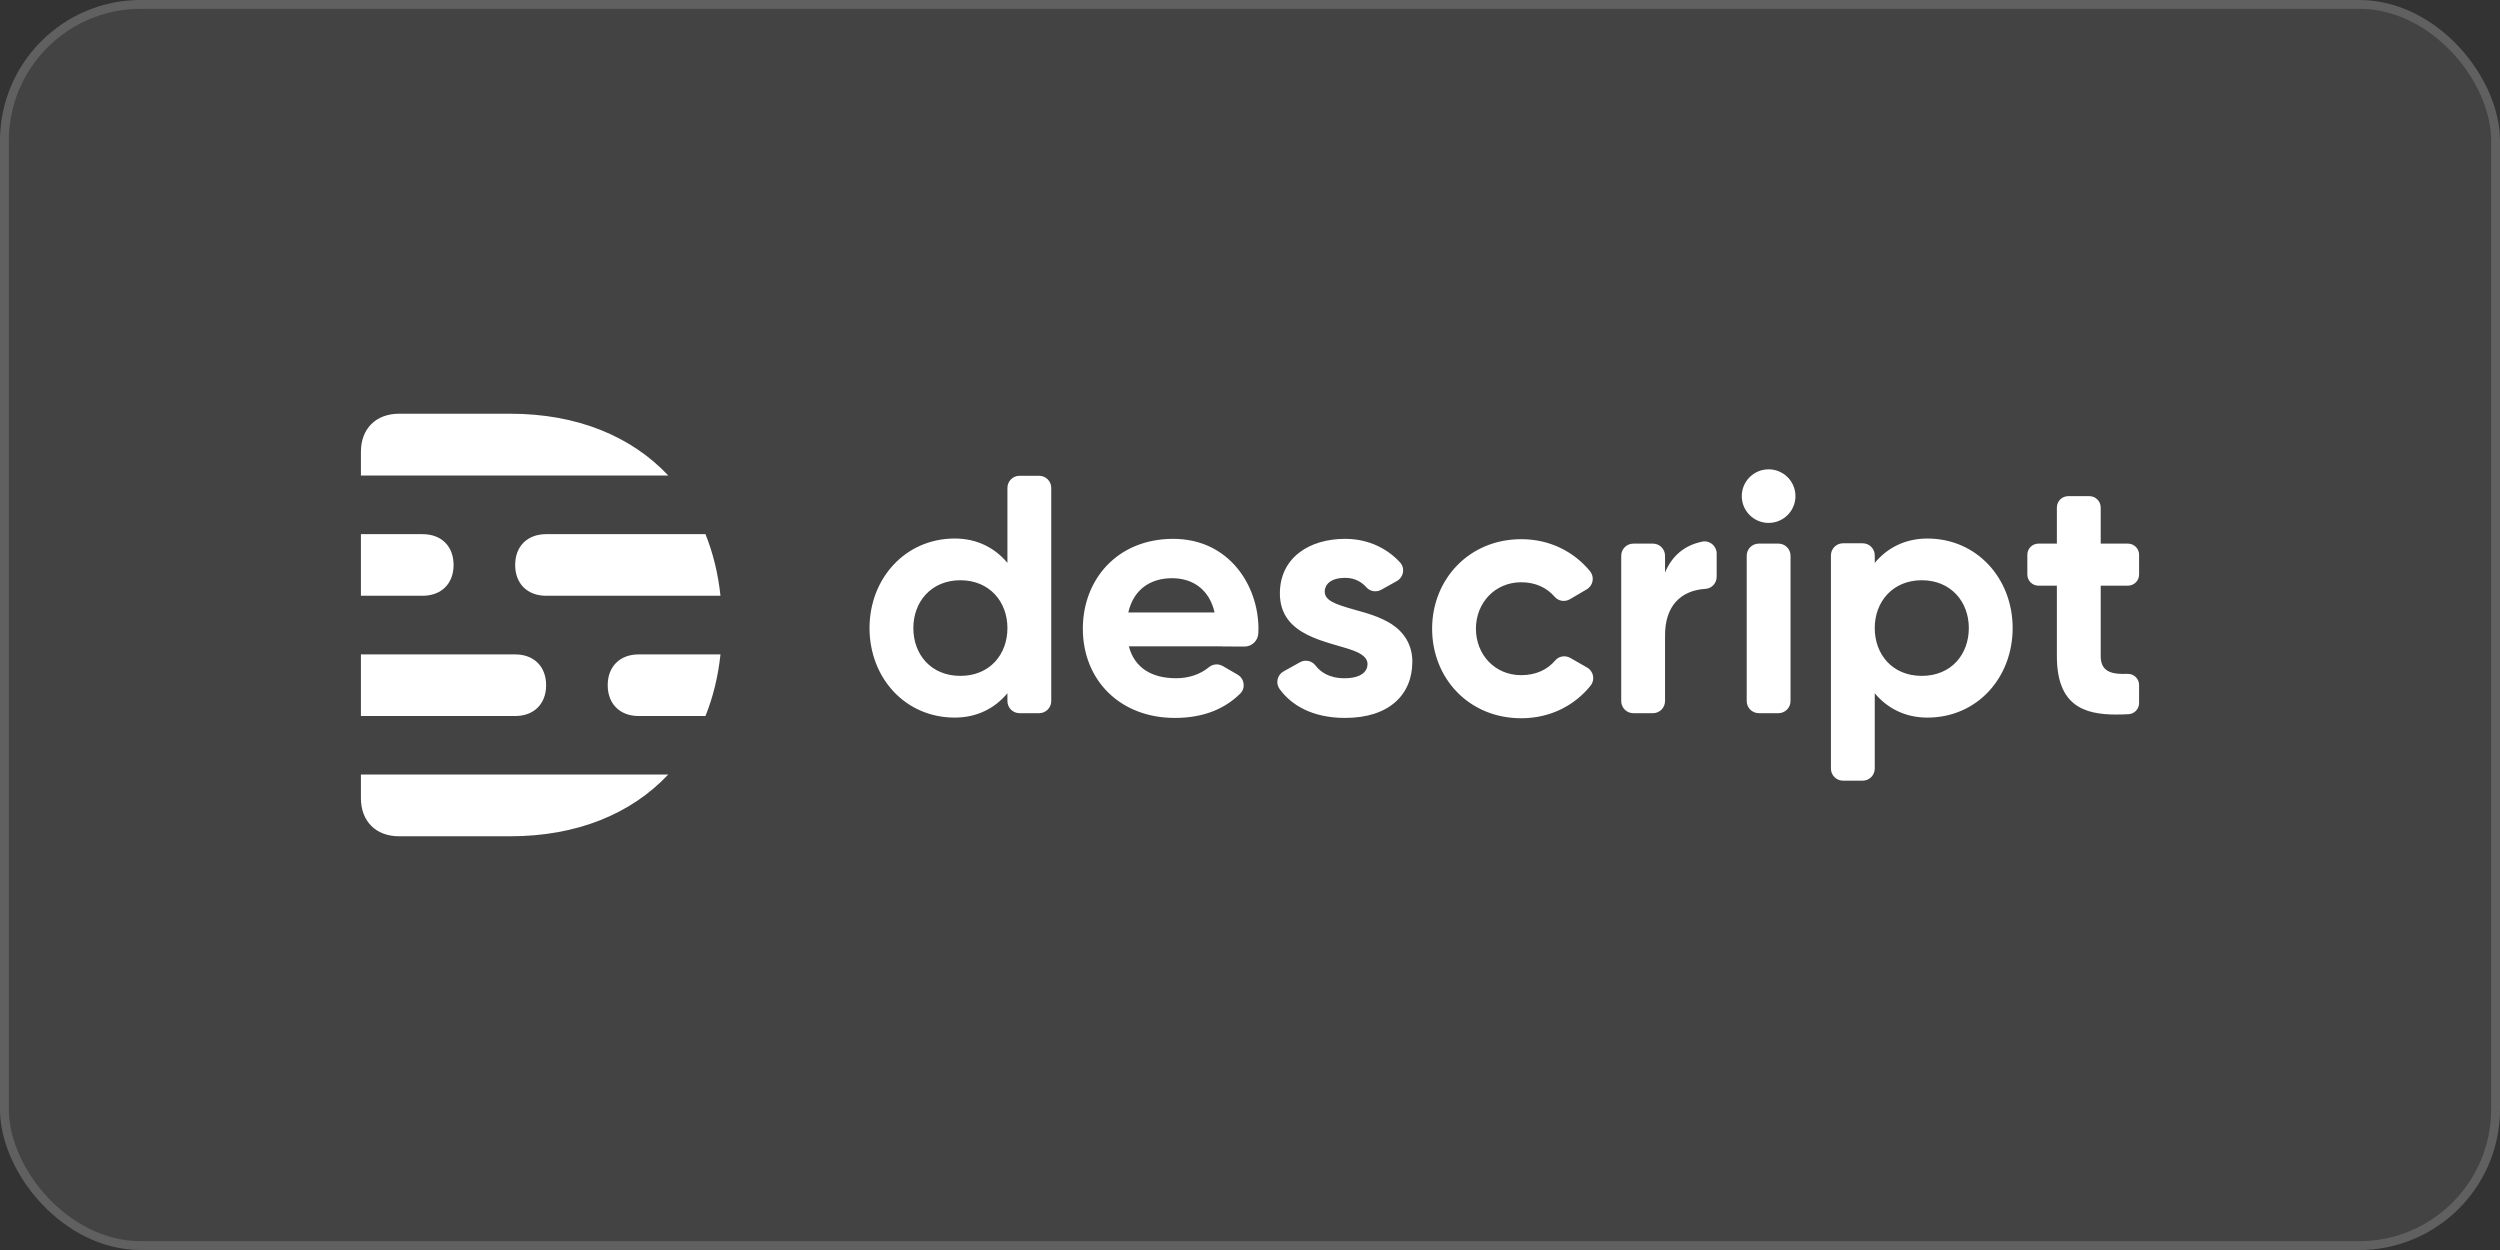
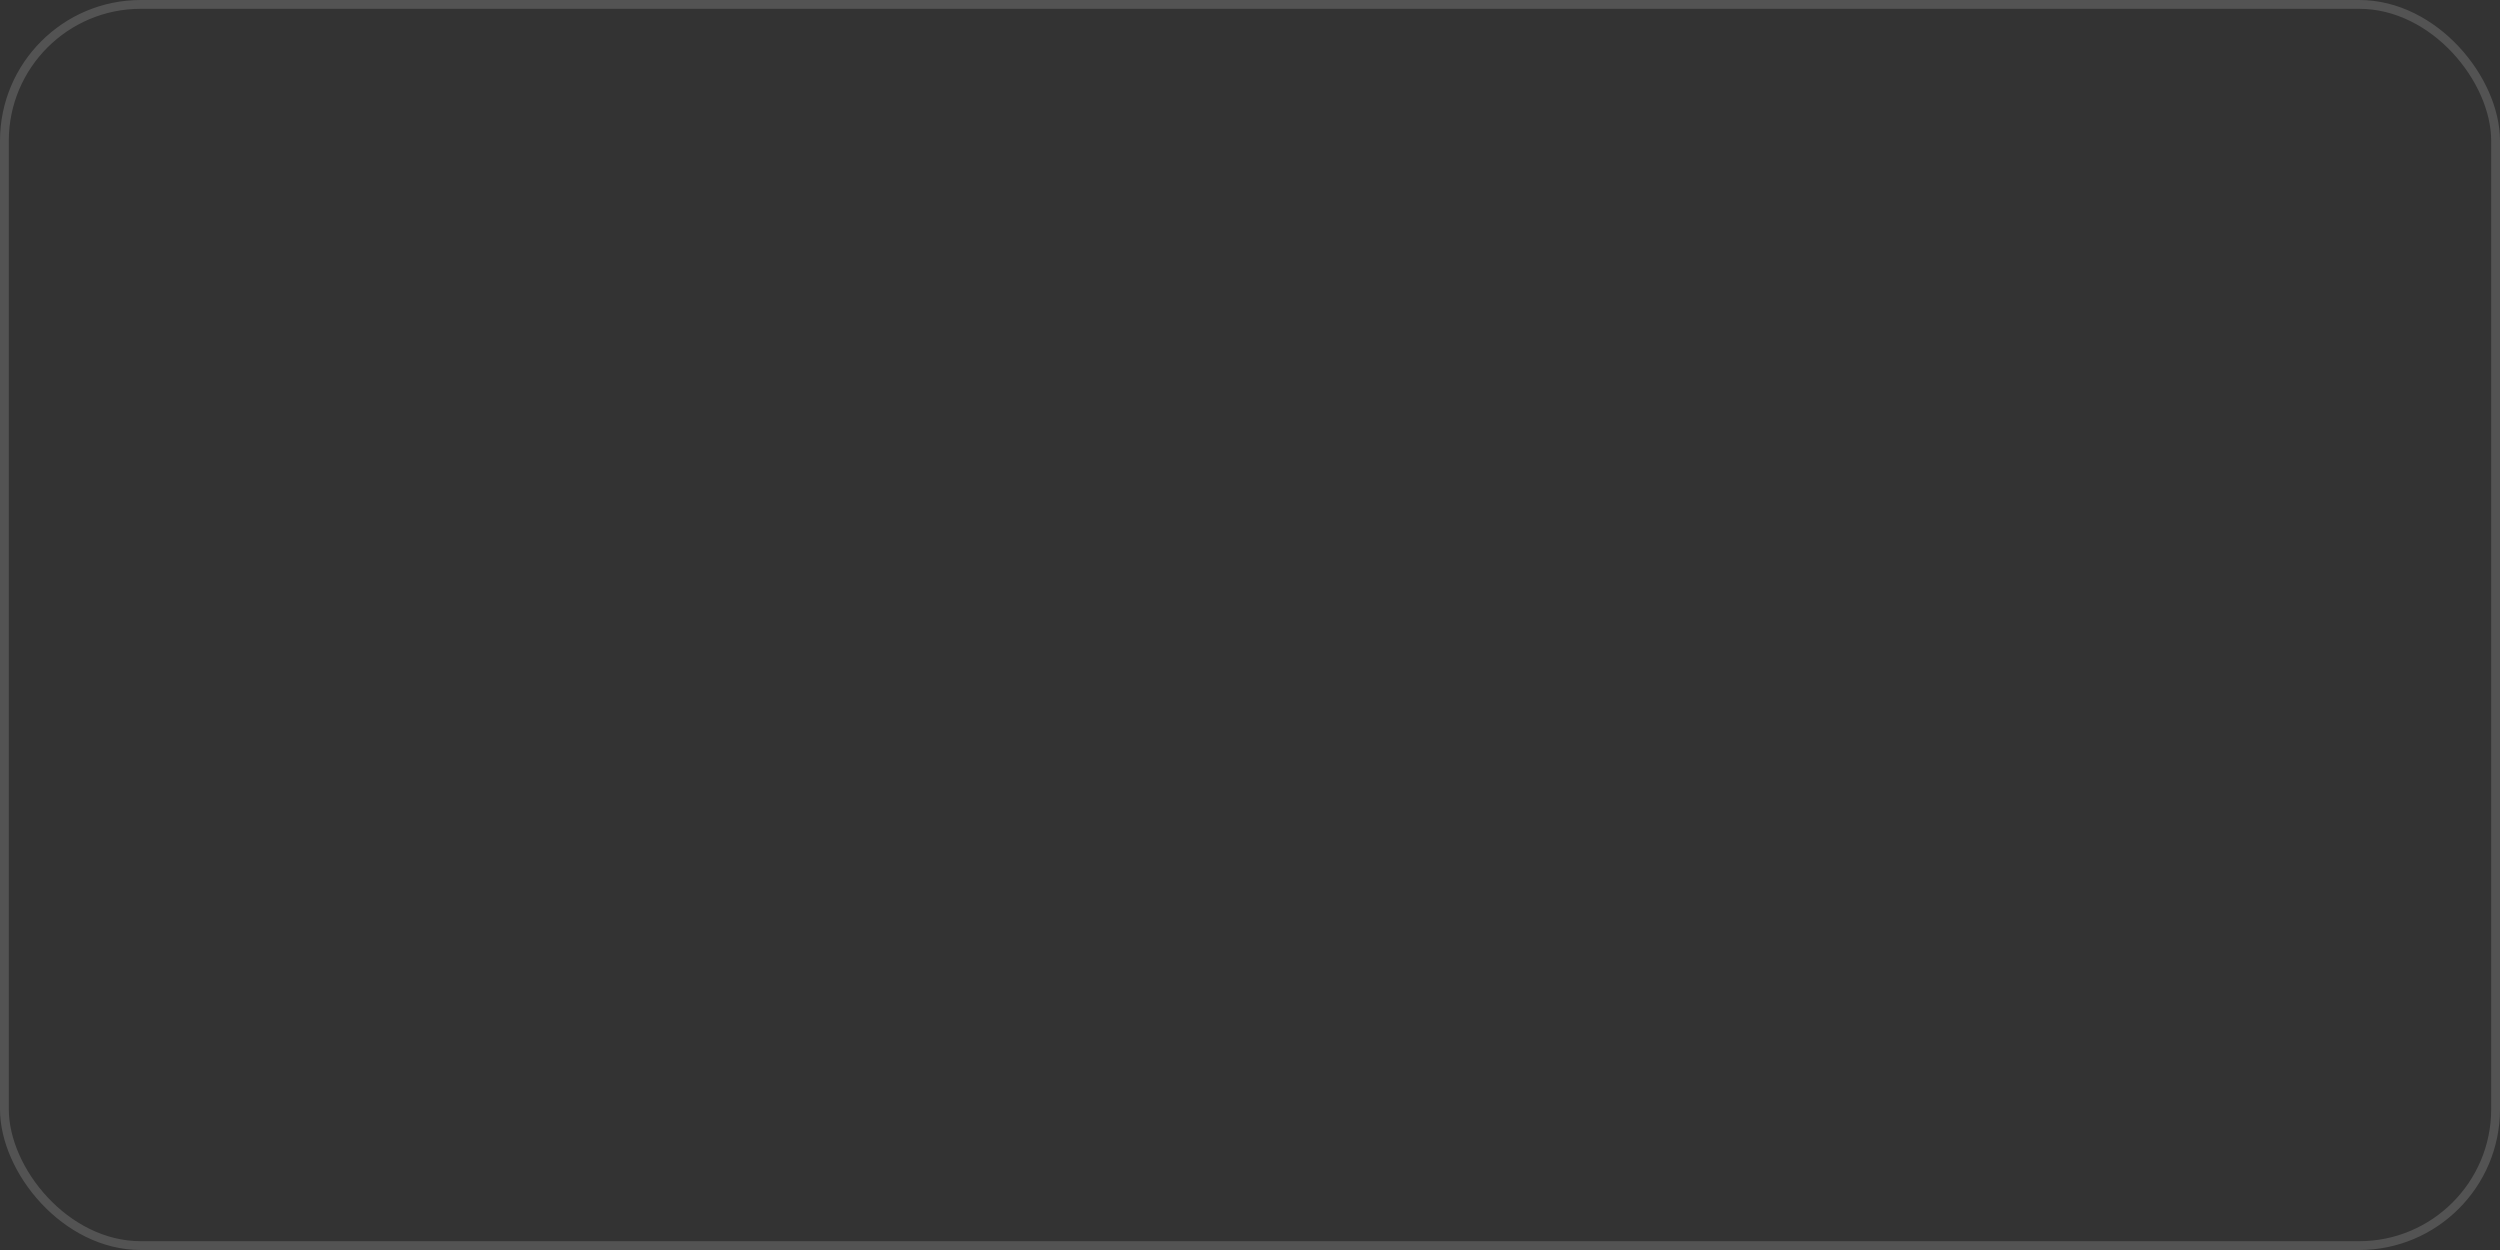
<svg xmlns="http://www.w3.org/2000/svg" width="284" height="142" viewBox="0 0 284 142" fill="none">
  <rect x="0" y="0" width="284" height="142" fill="#333333" stroke="none" />
-   <rect width="284" height="142" rx="16" fill="#FFFFFF00" fill-opacity="0.08" />
  <rect x="0.5" y="0.5" width="283" height="141" rx="15.5" stroke="#FFFFFF00" stroke-opacity="0.16" />
-   <path fill-rule="evenodd" clip-rule="evenodd" d="M41 90.674C41 93.298 42.705 95 45.332 95H57.989C65.54 95 71.716 92.449 75.915 87.983H41V90.674ZM57.989 47H45.332C42.705 47 41 48.702 41 51.325V54.017H75.915C71.716 49.551 65.54 47 57.989 47ZM69.036 77.84C69.036 79.963 70.421 81.34 72.556 81.34H80.14C81 79.209 81.577 76.868 81.846 74.34H72.556C70.421 74.34 69.036 75.717 69.036 77.84ZM58.523 64.179C58.523 66.302 59.908 67.679 62.044 67.679H81.846C81.577 65.152 81 62.81 80.14 60.68H62.044C59.908 60.68 58.523 62.056 58.523 64.179ZM62.04 77.84C62.04 75.717 60.655 74.34 58.521 74.34H41V81.34H58.521C60.655 81.34 62.04 79.963 62.04 77.84ZM51.527 64.179C51.527 62.056 50.142 60.68 48.008 60.68H41V67.679H48.008C50.142 67.679 51.527 66.302 51.527 64.179Z" fill="white" />
-   <path fill-rule="evenodd" clip-rule="evenodd" d="M158.133 70.932L158.137 70.928C156.664 70.005 155.256 69.653 153.884 69.266C151.567 68.612 150.488 68.197 150.488 67.186C150.488 66.839 150.681 65.644 152.842 65.644C153.994 65.644 154.762 66.203 155.228 66.724C155.653 67.2 156.356 67.306 156.914 66.995L158.687 66.004C159.451 65.578 159.64 64.547 159.053 63.899C157.79 62.505 155.685 61.214 152.803 61.214C148.711 61.214 145.395 63.371 145.395 67.417C145.395 72.358 150.939 72.844 153.806 73.928C155.234 74.467 155.35 75.105 155.35 75.452C155.35 76.201 154.733 77.048 152.726 77.048C150.94 77.048 149.963 76.288 149.445 75.605C149.029 75.057 148.275 74.896 147.674 75.232L145.813 76.271C145.097 76.67 144.881 77.606 145.361 78.269C146.66 80.063 149.025 81.556 152.803 81.556C157.781 81.556 160.442 78.936 160.442 75.16C160.442 73.292 159.547 71.876 158.133 70.932ZM243 65.268V63.018C243 62.32 242.433 61.755 241.734 61.755H238.64V57.653C238.64 56.939 238.06 56.361 237.345 56.361H234.956C234.241 56.361 233.661 56.939 233.661 57.653V61.755H231.572C230.871 61.755 230.306 62.32 230.306 63.018V65.268C230.306 65.966 230.871 66.532 231.572 66.532H233.661V74.545C233.661 80.093 236.672 81.171 240.375 81.171C240.939 81.171 241.422 81.154 241.814 81.131C242.481 81.091 243 80.536 243 79.869V77.814C243 77.101 242.409 76.529 241.694 76.551C240.164 76.598 238.64 76.483 238.64 74.545V66.532H241.734C242.433 66.532 243 65.966 243 65.268ZM218.315 76.78C214.977 76.78 212.971 74.348 212.971 71.348C212.971 68.347 215.015 65.915 218.315 65.915C221.614 65.915 223.659 68.347 223.659 71.348C223.659 74.348 221.653 76.78 218.315 76.78ZM218.952 61.177C216.432 61.177 214.403 62.228 212.972 63.942V63.092C212.972 62.332 212.355 61.717 211.596 61.717H209.372C208.61 61.717 207.993 62.332 207.993 63.092V87.31C207.993 88.069 208.61 88.685 209.372 88.685H211.596C212.355 88.685 212.972 88.069 212.972 87.31V78.754C214.403 80.468 216.432 81.519 218.952 81.519C224.625 81.519 228.637 76.965 228.637 71.348C228.637 65.731 224.587 61.177 218.952 61.177ZM128.175 69.576C128.761 66.996 130.651 65.684 133.137 65.684C135.601 65.684 137.402 67.055 137.977 69.576H128.175ZM133.275 61.214C126.947 61.214 123.011 65.806 123.011 71.424C123.011 77.241 127.218 81.556 133.468 81.556C136.897 81.556 139.253 80.41 140.889 78.793C141.526 78.163 141.372 77.093 140.596 76.642L138.904 75.661C138.403 75.371 137.776 75.425 137.332 75.795C136.341 76.618 135.019 77.048 133.622 77.048C130.784 77.048 128.883 75.841 128.236 73.427H138.857C138.856 73.43 138.854 73.436 138.854 73.436L141.368 73.45C142.207 73.454 142.894 72.8 142.944 71.964C142.954 71.788 142.96 71.609 142.96 71.424C142.96 66.531 139.642 61.214 133.275 61.214ZM172.816 76.7C169.785 76.7 167.665 74.337 167.665 71.422C167.665 68.507 169.804 66.144 172.816 66.144C174.407 66.144 175.722 66.756 176.609 67.794C177.038 68.296 177.771 68.408 178.341 68.073L180.258 66.948C180.988 66.52 181.161 65.541 180.624 64.887C178.819 62.688 176.078 61.251 172.816 61.251C166.894 61.251 162.688 65.805 162.688 71.422C162.688 77.039 166.855 81.593 172.816 81.593C176.13 81.593 178.889 80.128 180.687 77.895C181.218 77.234 181.036 76.257 180.3 75.835L178.389 74.741C177.818 74.414 177.088 74.53 176.665 75.034C175.781 76.086 174.447 76.7 172.816 76.7ZM189.148 65.046V63.131C189.148 62.371 188.531 61.756 187.771 61.756H185.548C184.788 61.756 184.171 62.371 184.171 63.131V79.644C184.171 80.403 184.788 81.019 185.548 81.019H187.771C188.531 81.019 189.148 80.403 189.148 79.644V72.351C189.15 72.354 189.152 72.36 189.152 72.36C189.073 68.822 190.965 67.065 193.746 66.893C194.463 66.849 195.013 66.239 195.013 65.523V62.88C195.013 62.017 194.223 61.356 193.376 61.528C191.328 61.946 189.918 63.175 189.148 65.046ZM200.915 53.316C199.232 53.316 197.866 54.678 197.866 56.359C197.866 58.04 199.232 59.403 200.915 59.403C202.598 59.403 203.963 58.04 203.963 56.359C203.963 54.678 202.598 53.316 200.915 53.316ZM199.804 81.017H202.028C202.787 81.017 203.404 80.401 203.404 79.642V63.129C203.404 62.369 202.787 61.754 202.028 61.754H199.804C199.043 61.754 198.426 62.369 198.426 63.129V79.642C198.426 80.401 199.043 81.017 199.804 81.017ZM109.1 76.78C105.761 76.78 103.756 74.348 103.756 71.348C103.756 68.347 105.801 65.915 109.1 65.915C112.399 65.915 114.444 68.347 114.444 71.348C114.444 74.348 112.437 76.78 109.1 76.78ZM114.443 63.941C113.012 62.227 110.982 61.176 108.462 61.176C102.829 61.176 98.778 65.73 98.778 71.347C98.778 76.964 102.79 81.518 108.462 81.518C110.982 81.518 113.012 80.467 114.443 78.753V79.642C114.443 80.402 115.059 81.017 115.82 81.017H118.043C118.804 81.017 119.421 80.402 119.421 79.642V55.424C119.421 54.665 118.804 54.049 118.043 54.049H115.82C115.059 54.049 114.443 54.665 114.443 55.424V63.941Z" fill="white" />
</svg>